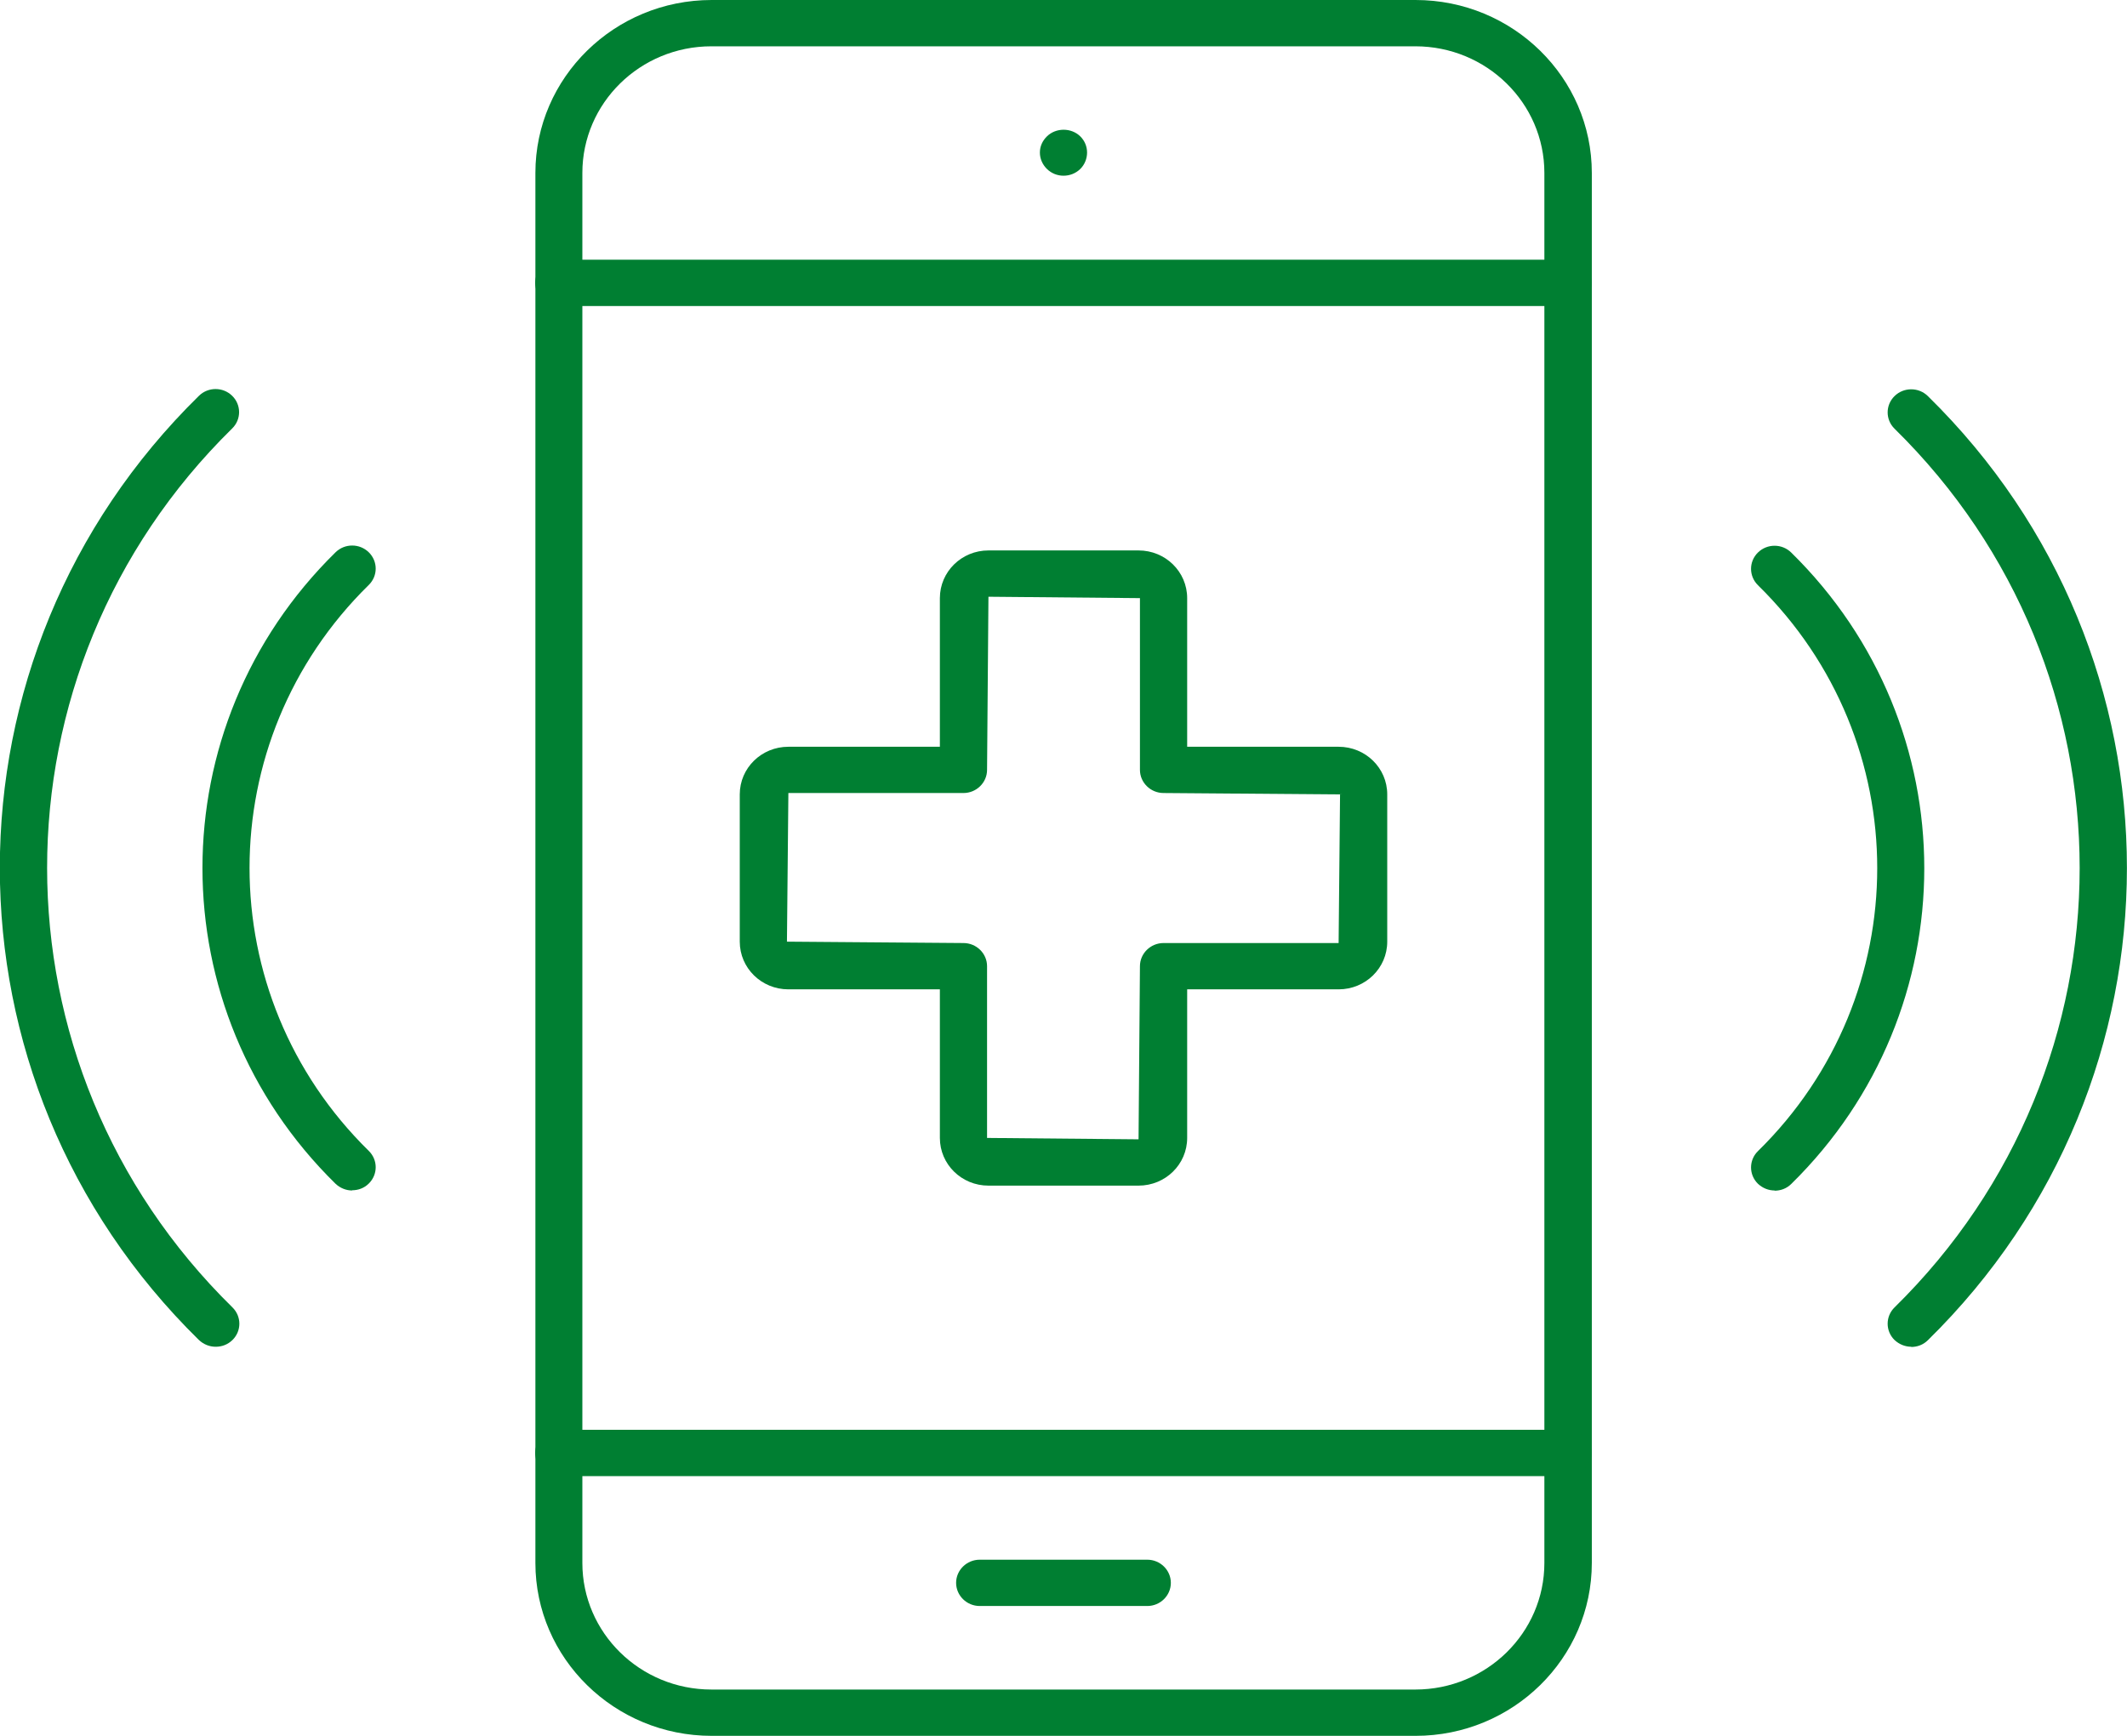
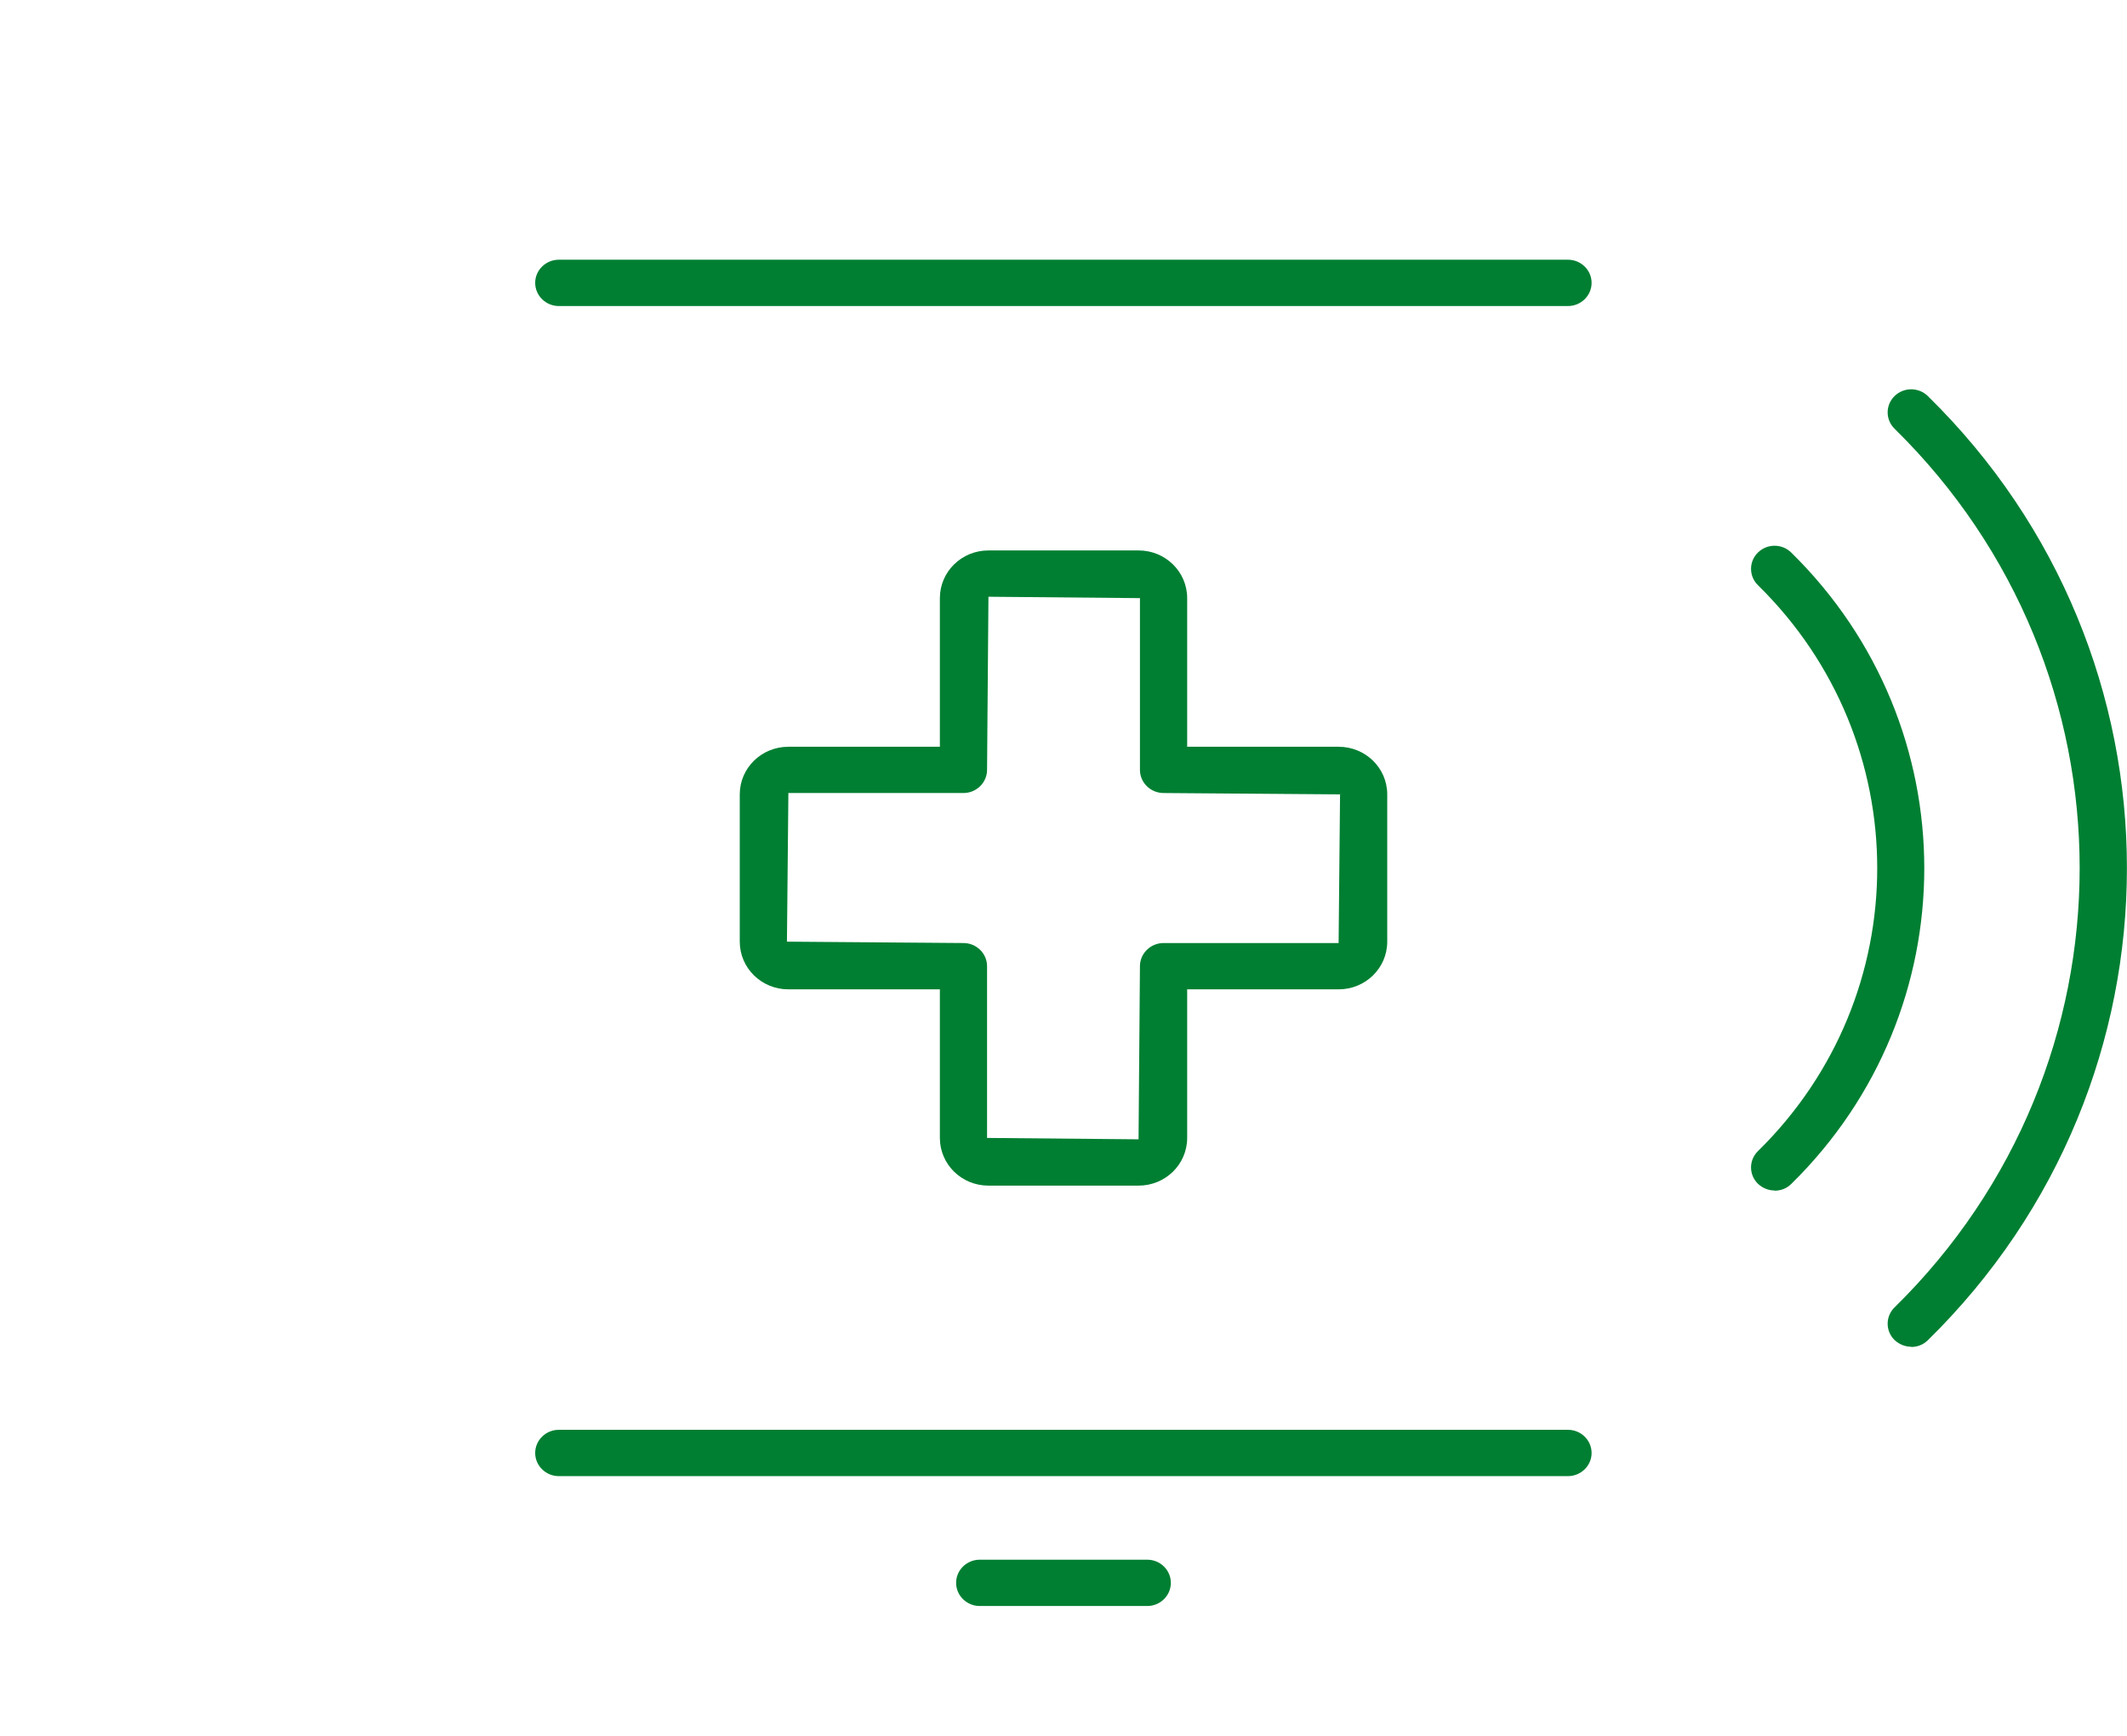
<svg xmlns="http://www.w3.org/2000/svg" width="49" height="40" viewBox="0 0 49 40" fill="none">
  <g clip-path="url(#clip0_4_1740)">
-     <path d="M24.5 4.049C24.358 4.049 24.222 3.995 24.119 3.894C24.016 3.793 23.956 3.659 23.956 3.515C23.956 3.371 24.016 3.243 24.119 3.142C24.326 2.939 24.679 2.939 24.886 3.142C24.989 3.243 25.043 3.376 25.043 3.515C25.043 3.654 24.989 3.793 24.886 3.894C24.782 3.995 24.646 4.049 24.5 4.049Z" fill="#007F32" />
-     <path d="M32.61 40H16.395C14.155 40 12.334 38.213 12.334 36.016V3.985C12.334 1.787 14.155 0 16.395 0H32.61C34.85 0 36.671 1.787 36.671 3.985V36.016C36.671 38.213 34.85 40 32.61 40ZM16.389 1.067C14.748 1.067 13.416 2.374 13.416 3.985V36.016C13.416 37.626 14.748 38.933 16.389 38.933H32.605C34.246 38.933 35.578 37.626 35.578 36.016V3.985C35.578 2.374 34.246 1.067 32.605 1.067H16.389Z" fill="#007F32" />
    <path d="M36.128 34.015H12.873C12.574 34.015 12.329 33.775 12.329 33.482C12.329 33.188 12.574 32.948 12.873 32.948H36.122C36.421 32.948 36.666 33.188 36.666 33.482C36.666 33.775 36.421 34.015 36.122 34.015H36.128Z" fill="#007F32" />
    <path d="M36.128 7.052H12.873C12.574 7.052 12.329 6.812 12.329 6.518C12.329 6.225 12.574 5.985 12.873 5.985H36.122C36.421 5.985 36.666 6.225 36.666 6.518C36.666 6.812 36.421 7.052 36.122 7.052H36.128Z" fill="#007F32" />
    <path d="M26.43 37.008H22.57C22.271 37.008 22.026 36.768 22.026 36.474C22.026 36.181 22.271 35.941 22.57 35.941H26.43C26.729 35.941 26.973 36.181 26.973 36.474C26.973 36.768 26.729 37.008 26.43 37.008Z" fill="#007F32" />
-     <path d="M8.116 27.433C7.975 27.433 7.839 27.38 7.73 27.278C3.642 23.267 3.642 16.738 7.73 12.727C7.942 12.519 8.284 12.519 8.496 12.727C8.708 12.935 8.708 13.271 8.496 13.479C4.833 17.074 4.833 22.926 8.496 26.521C8.708 26.729 8.708 27.065 8.496 27.273C8.388 27.38 8.252 27.428 8.11 27.428L8.116 27.433Z" fill="#007F32" />
-     <path d="M4.969 31.034C4.827 31.034 4.691 30.98 4.583 30.879C-1.533 24.878 -1.533 15.122 4.583 9.121C4.795 8.913 5.137 8.913 5.349 9.121C5.561 9.329 5.561 9.665 5.349 9.873C-0.337 15.458 -0.337 24.542 5.355 30.127C5.567 30.335 5.567 30.671 5.355 30.879C5.246 30.985 5.11 31.034 4.969 31.034Z" fill="#007F32" />
    <path d="M40.884 27.433C40.742 27.433 40.607 27.38 40.498 27.278C40.286 27.07 40.286 26.734 40.498 26.526C44.162 22.931 44.162 17.08 40.498 13.485C40.286 13.276 40.286 12.94 40.498 12.732C40.71 12.524 41.052 12.524 41.264 12.732C45.352 16.744 45.352 23.272 41.264 27.284C41.156 27.39 41.02 27.438 40.878 27.438L40.884 27.433Z" fill="#007F32" />
    <path d="M44.031 31.034C43.89 31.034 43.754 30.98 43.645 30.879C43.433 30.671 43.433 30.335 43.645 30.127C49.331 24.542 49.331 15.463 43.645 9.879C43.433 9.671 43.433 9.335 43.645 9.127C43.857 8.919 44.2 8.919 44.412 9.127C50.527 15.122 50.527 24.883 44.412 30.884C44.303 30.991 44.167 31.039 44.026 31.039L44.031 31.034Z" fill="#007F32" />
    <path d="M26.229 27.321H22.771C22.152 27.321 21.652 26.83 21.652 26.222V22.798H18.162C17.542 22.798 17.042 22.307 17.042 21.699V18.306C17.042 17.698 17.542 17.208 18.162 17.208H21.652V13.783C21.652 13.175 22.152 12.684 22.771 12.684H26.229C26.849 12.684 27.349 13.175 27.349 13.783V17.208H30.838C31.458 17.208 31.958 17.698 31.958 18.306V21.699C31.958 22.307 31.458 22.798 30.838 22.798H27.349V26.222C27.349 26.83 26.849 27.321 26.229 27.321ZM18.162 18.274L18.129 21.699L22.195 21.731C22.494 21.731 22.739 21.971 22.739 22.264V26.222L26.229 26.254L26.261 22.264C26.261 21.971 26.506 21.731 26.805 21.731H30.838L30.871 18.306L26.805 18.274C26.506 18.274 26.261 18.034 26.261 17.741V13.783L22.771 13.751L22.739 17.741C22.739 18.034 22.494 18.274 22.195 18.274H18.162Z" fill="#007F32" />
  </g>
  <defs>
    <clipPath id="clip0_4_1740">
      <rect width="49" height="40" fill="white" />
    </clipPath>
  </defs>
</svg>